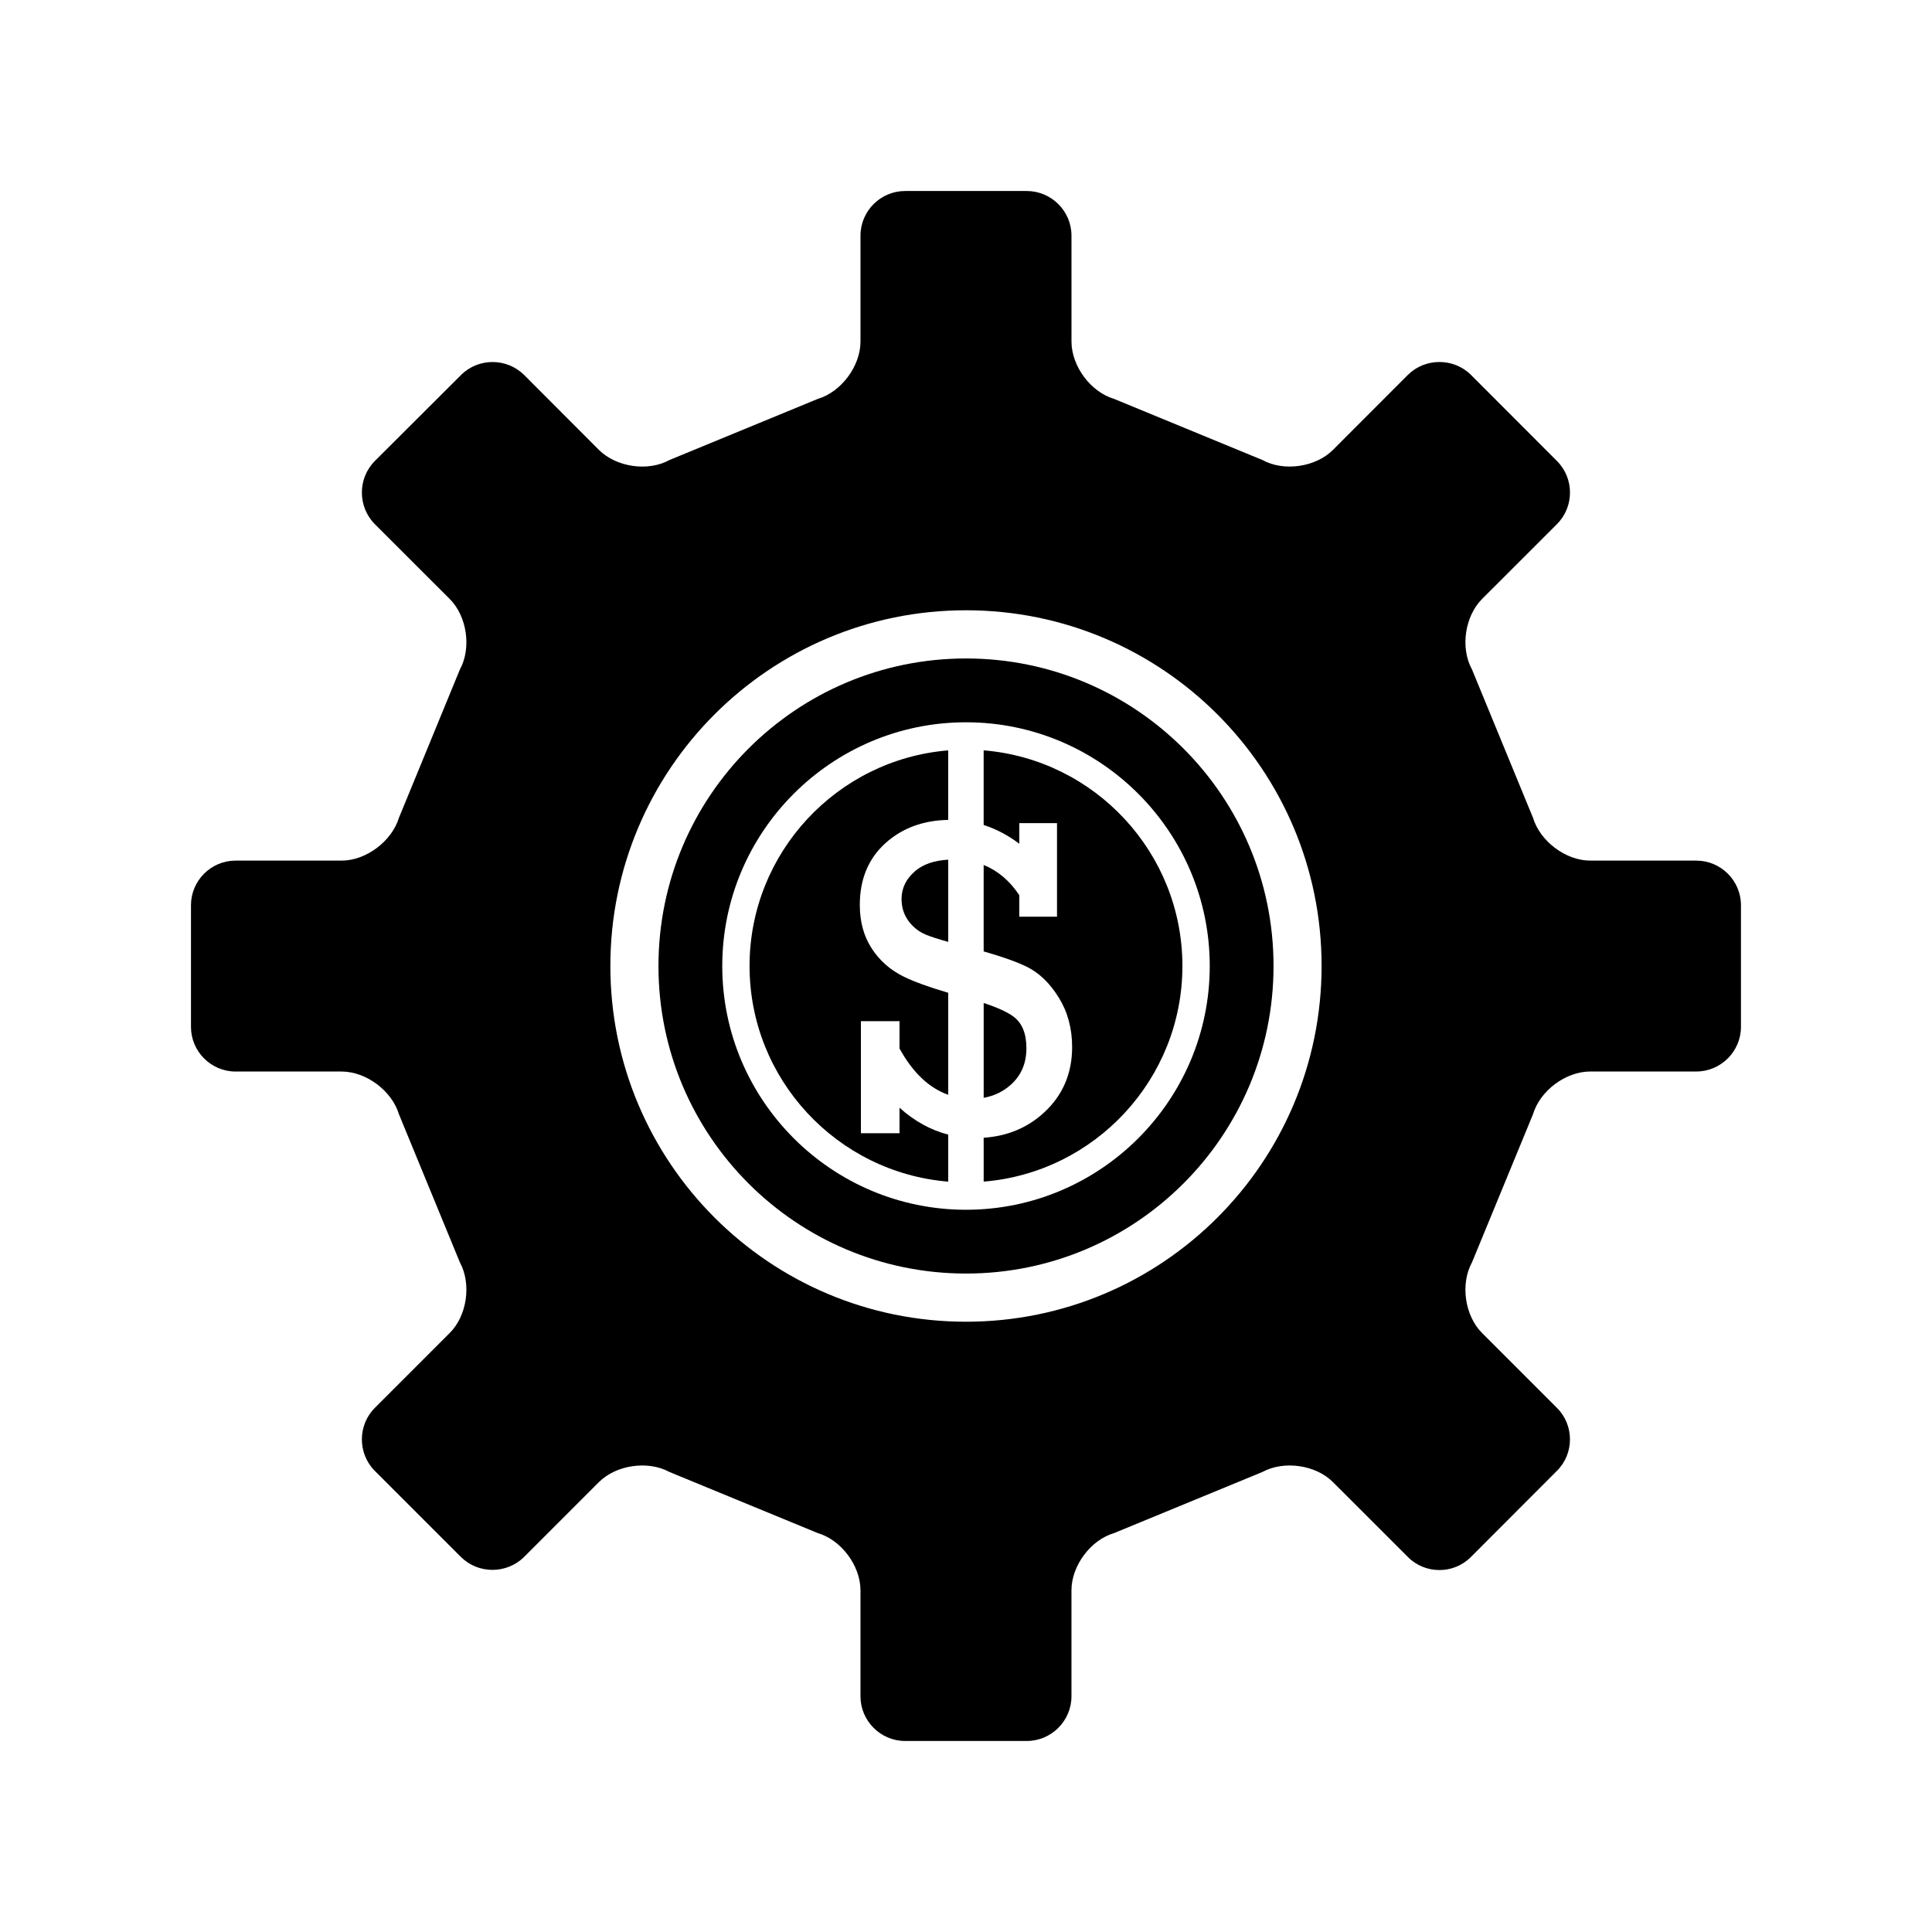
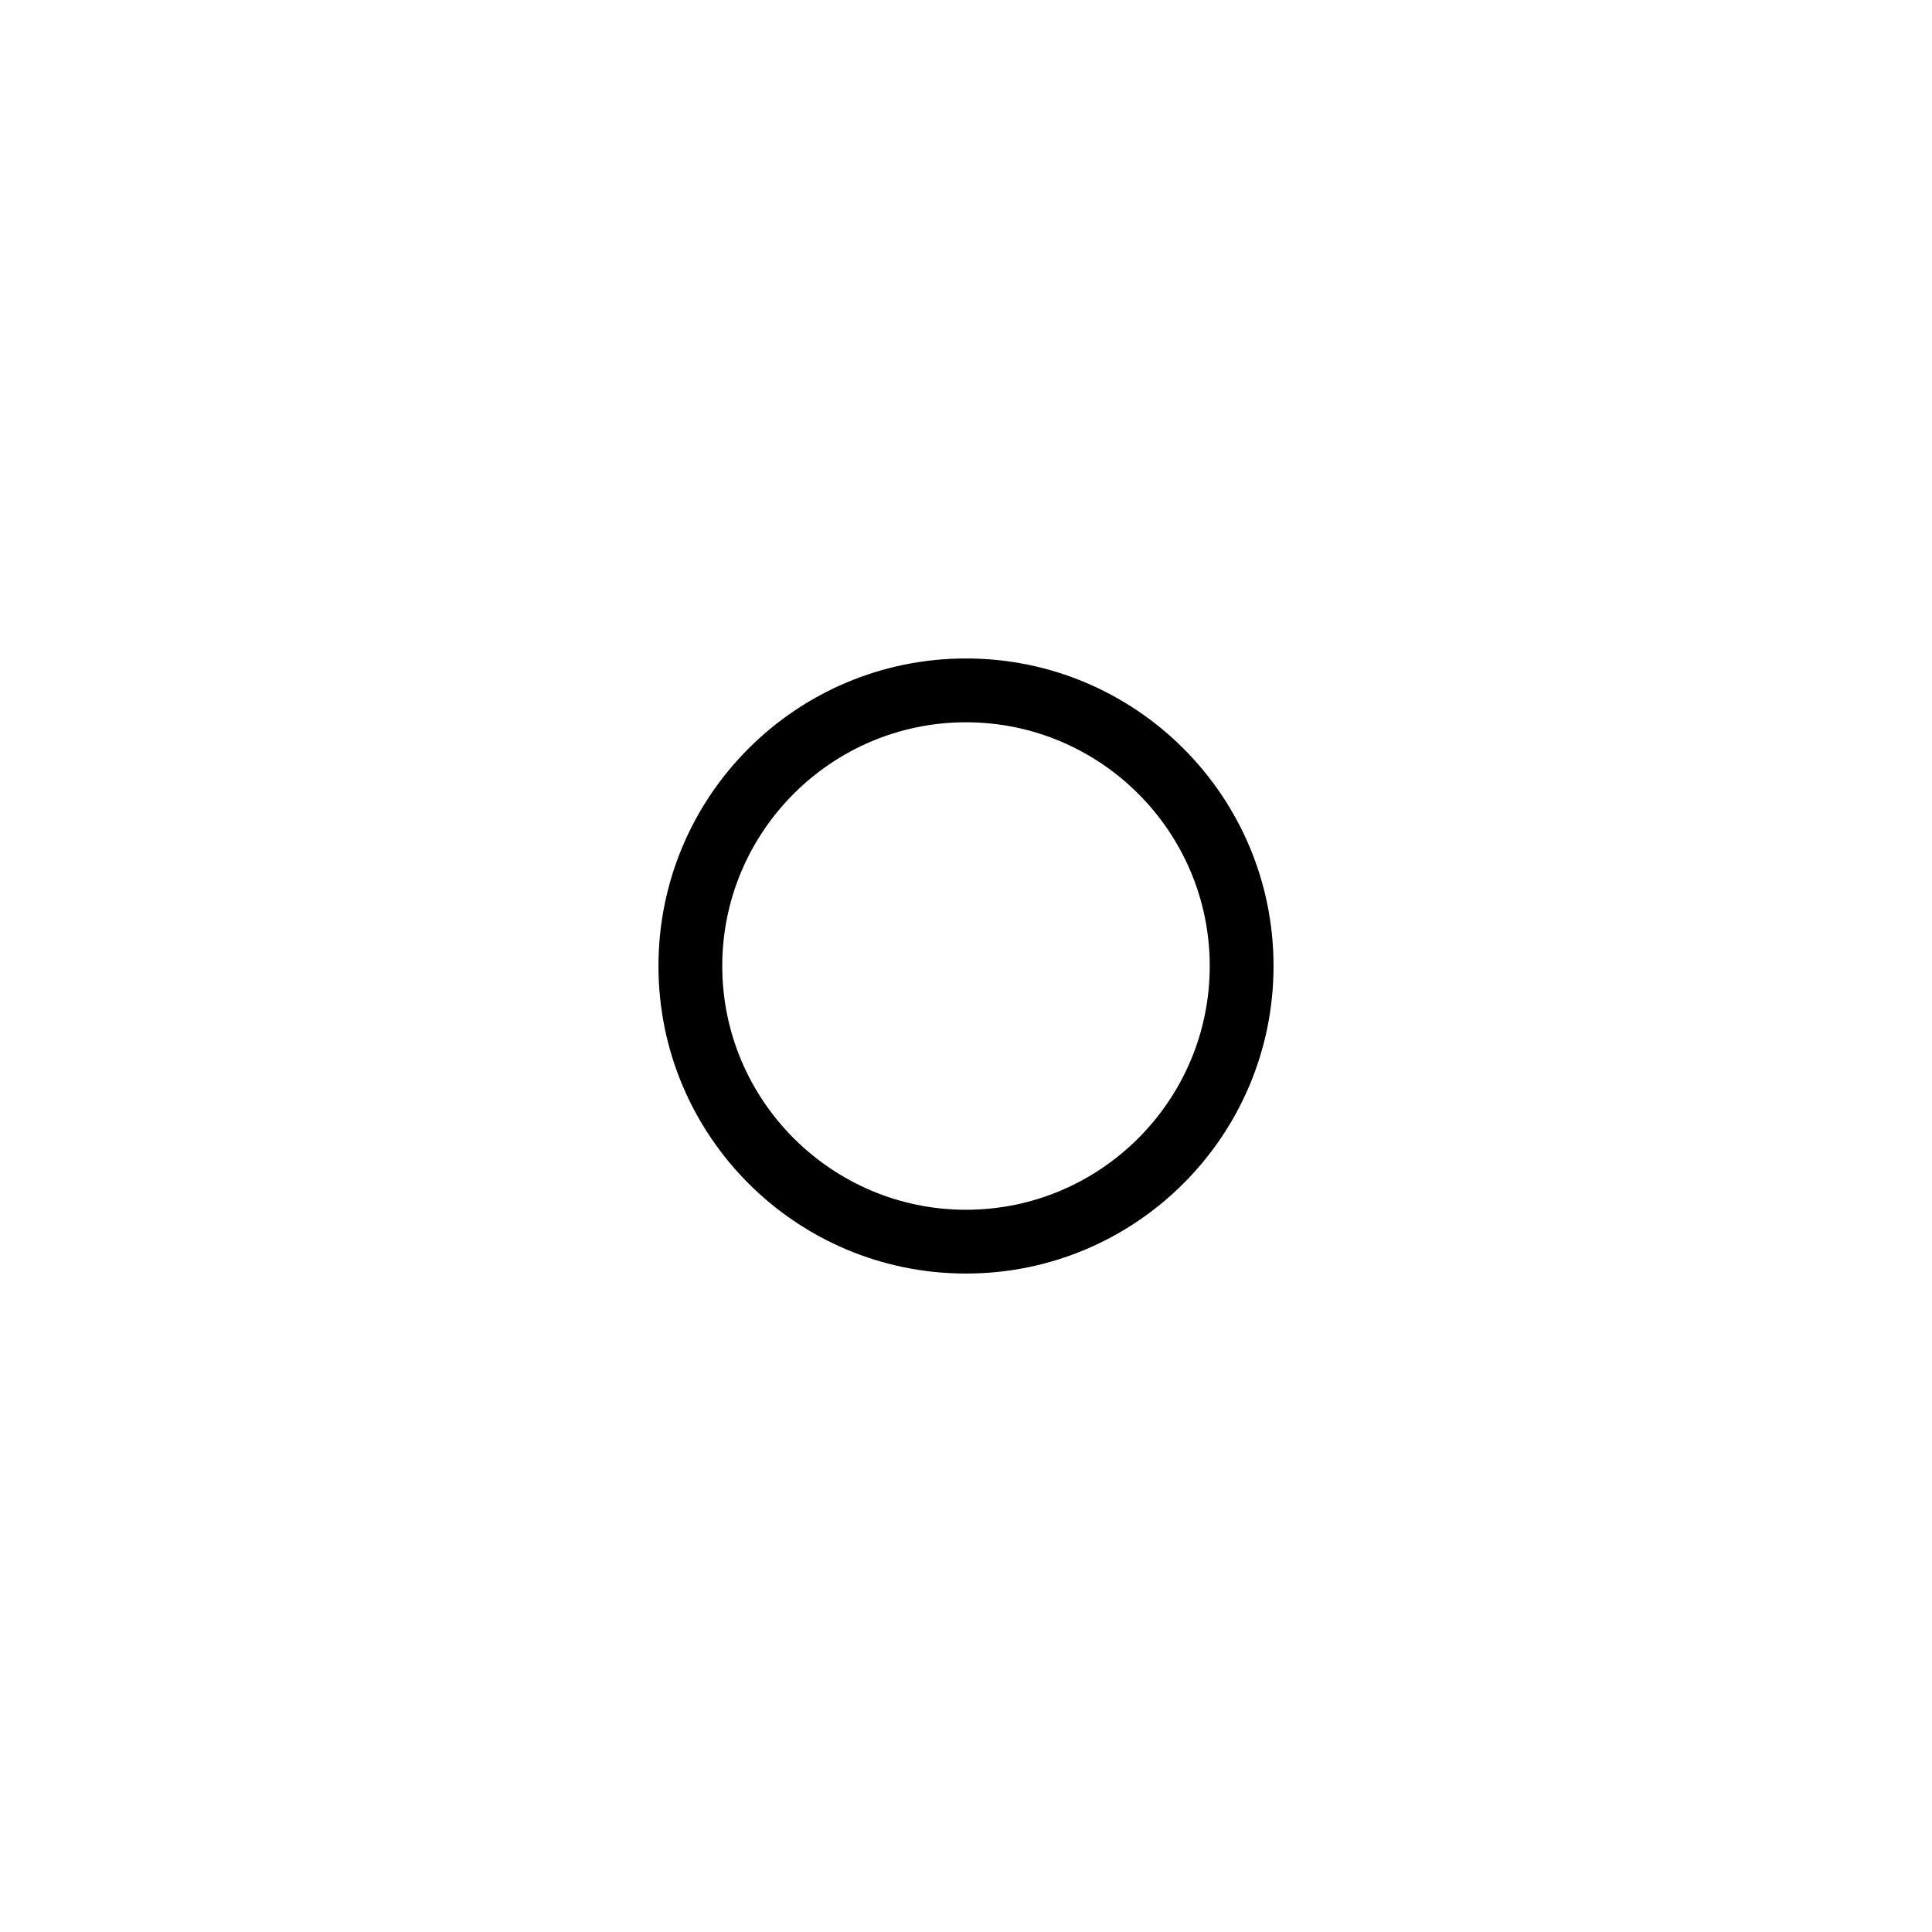
<svg xmlns="http://www.w3.org/2000/svg" fill="#000000" width="800px" height="800px" version="1.1" viewBox="144 144 512 512">
  <g>
-     <path d="m342.64 400c0 30.043 23.219 54.738 52.652 57.148v-12.465c-4.629-1.188-8.938-3.547-12.914-7.129v6.762h-10.227v-29.691h10.227v7.234c3.516 6.394 7.828 10.48 12.914 12.277v-27.039c-5.117-1.5-9.082-2.941-11.855-4.309-3.523-1.738-6.34-4.231-8.438-7.457-2.09-3.238-3.141-7.07-3.141-11.496 0-6.856 2.277-12.332 6.84-16.43 4.43-3.969 9.965-5.996 16.586-6.121v-18.426c-29.418 2.398-52.645 27.102-52.645 57.141z" />
-     <path d="m382.92 382.24c0 2.195 0.605 4.121 1.812 5.793 1.215 1.664 2.766 2.883 4.648 3.672 1.211 0.504 3.188 1.145 5.914 1.91v-21.789c-3.742 0.207-6.68 1.215-8.797 3.043-2.379 2.051-3.578 4.512-3.578 7.371z" />
-     <path d="m416.01 421.79c0-3.875-1.129-6.664-3.41-8.367-1.617-1.215-4.266-2.418-7.914-3.621v25.129c2.727-0.484 5.113-1.621 7.16-3.438 2.773-2.469 4.164-5.703 4.164-9.703z" />
-     <path d="m404.68 342.85v19.785c3.281 1.047 6.43 2.695 9.445 4.969v-5.465h9.992v24.801h-9.992v-5.699c-2.555-3.848-5.707-6.508-9.445-8.004v22.895c5.074 1.445 8.922 2.832 11.504 4.109 3.254 1.621 6.055 4.336 8.41 8.141 2.352 3.797 3.531 8.172 3.531 13.113 0 6.973-2.469 12.73-7.379 17.289-4.418 4.082-9.773 6.309-16.062 6.731v11.629c29.438-2.398 52.668-27.105 52.668-57.148-0.004-30.039-23.238-54.746-52.672-57.145z" />
    <path d="m400 318.5c-45.016 0-81.5 36.484-81.5 81.5-0.004 45.02 36.484 81.504 81.5 81.504s81.5-36.484 81.5-81.5-36.484-81.504-81.5-81.504zm0 146.1c-35.613 0-64.594-28.98-64.594-64.594 0-35.617 28.977-64.594 64.594-64.594 35.613 0 64.594 28.977 64.594 64.594 0 35.613-28.98 64.594-64.594 64.594z" />
-     <path d="m593.53 372.07h-28.098c-6.508 0-13.301-5.141-15.168-11.348l-16.168-39.301c-3.133-5.68-1.93-14.09 2.676-18.695l19.836-19.828c4.609-4.609 4.609-12.121 0-16.73l-22.801-22.832c-4.57-4.539-12.117-4.539-16.691 0l-19.871 19.895c-4.57 4.574-13.02 5.812-18.695 2.672l-39.297-16.191c-6.207-1.832-11.297-8.68-11.297-15.195l-0.004-28.078c0-6.508-5.332-11.82-11.855-11.82h-32.238c-6.492 0-11.82 5.309-11.82 11.82v28.078c0 6.516-5.109 13.355-11.316 15.195l-39.301 16.191c-5.672 3.144-14.09 1.906-18.695-2.672l-19.828-19.863c-4.613-4.57-12.141-4.57-16.707 0l-22.859 22.801c-4.574 4.609-4.574 12.121 0 16.73l19.844 19.828c4.606 4.606 5.805 13.02 2.699 18.695l-16.152 39.301c-1.891 6.207-8.699 11.348-15.191 11.348h-28.117c-6.492 0-11.805 5.309-11.805 11.824v32.25c0 6.481 5.309 11.824 11.805 11.824h28.117c6.492 0 13.301 5.078 15.191 11.316l16.152 39.262c3.102 5.707 1.906 14.125-2.684 18.695l-19.859 19.863c-4.574 4.57-4.574 12.117 0 16.691l22.836 22.836c4.586 4.539 12.113 4.539 16.727-0.031l19.828-19.836c4.606-4.578 13.023-5.773 18.695-2.672l39.301 16.191c6.207 1.805 11.316 8.645 11.316 15.156v28.113c0 6.481 5.324 11.824 11.82 11.824h32.238c6.523 0 11.855-5.344 11.855-11.824v-28.113c0-6.508 5.09-13.348 11.297-15.156l39.297-16.191c5.68-3.098 14.125-1.91 18.695 2.672l19.871 19.859c4.57 4.609 12.117 4.609 16.691 0l22.801-22.836c4.609-4.57 4.609-12.117 0-16.691l-19.863-19.863c-4.57-4.57-5.773-13.023-2.641-18.695l16.168-39.262c1.867-6.238 8.66-11.316 15.168-11.316h28.098c6.523 0 11.84-5.344 11.84-11.824v-32.25c0-6.504-5.316-11.816-11.84-11.816zm-193.54 122.2c-52.055 0-94.238-42.203-94.238-94.289 0-52.055 42.184-94.254 94.238-94.254 52.07 0 94.246 42.199 94.246 94.254 0 52.086-42.176 94.289-94.246 94.289z" />
  </g>
</svg>